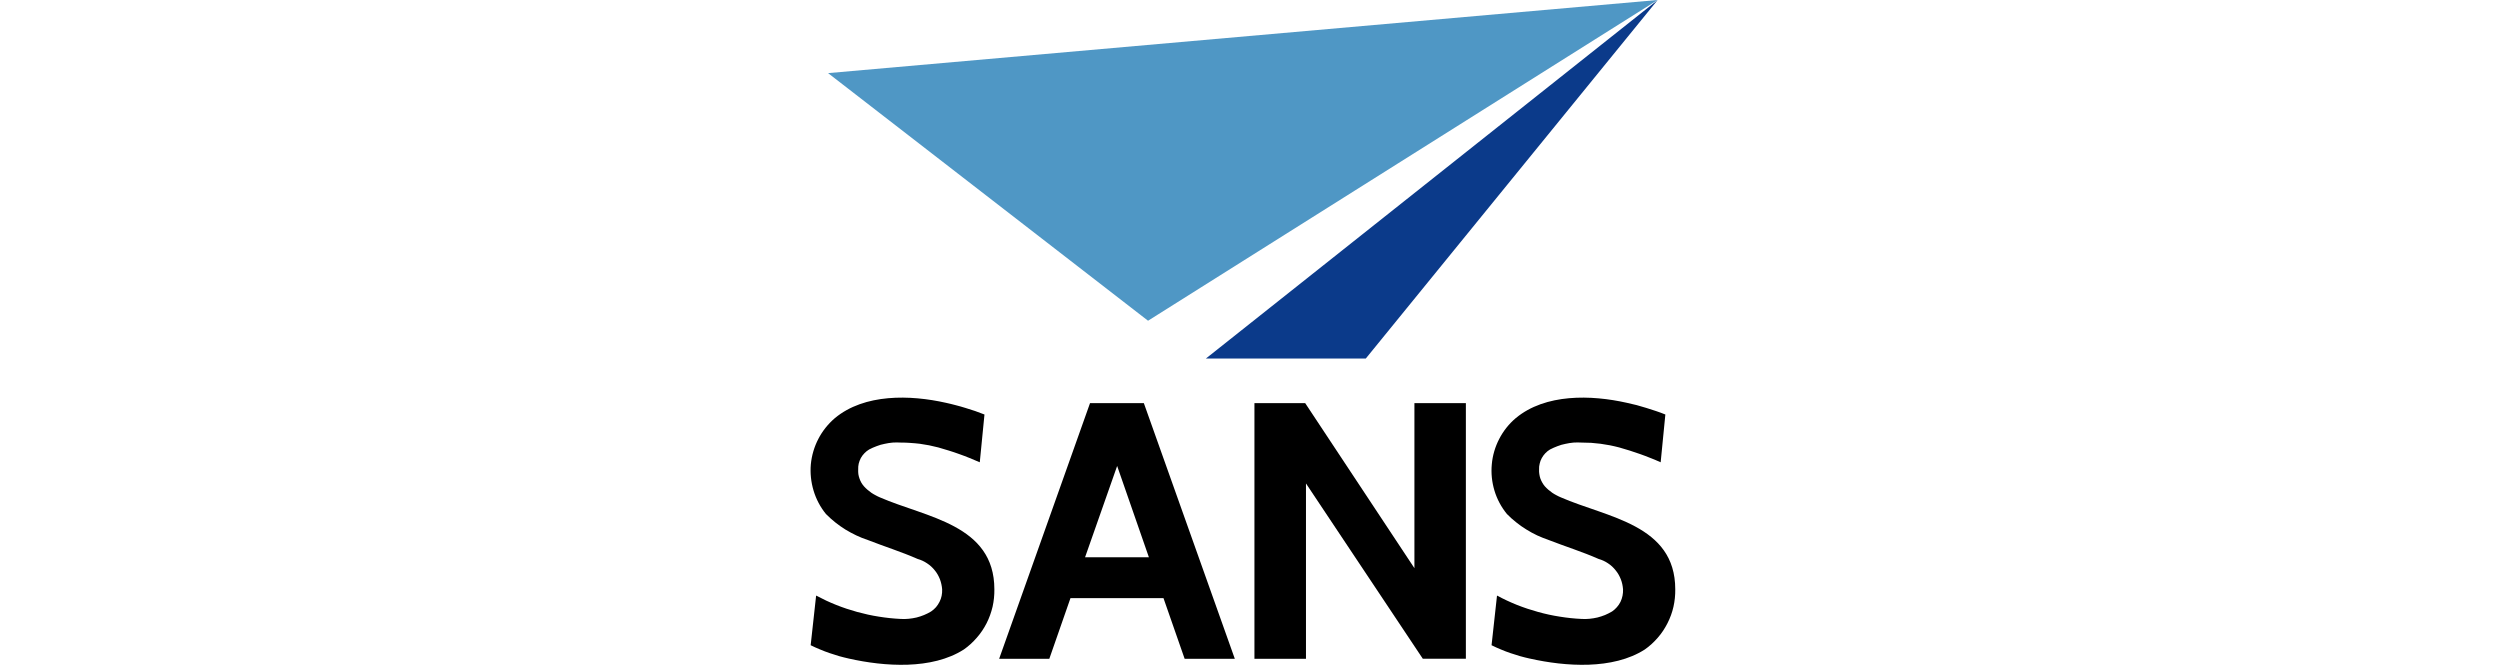
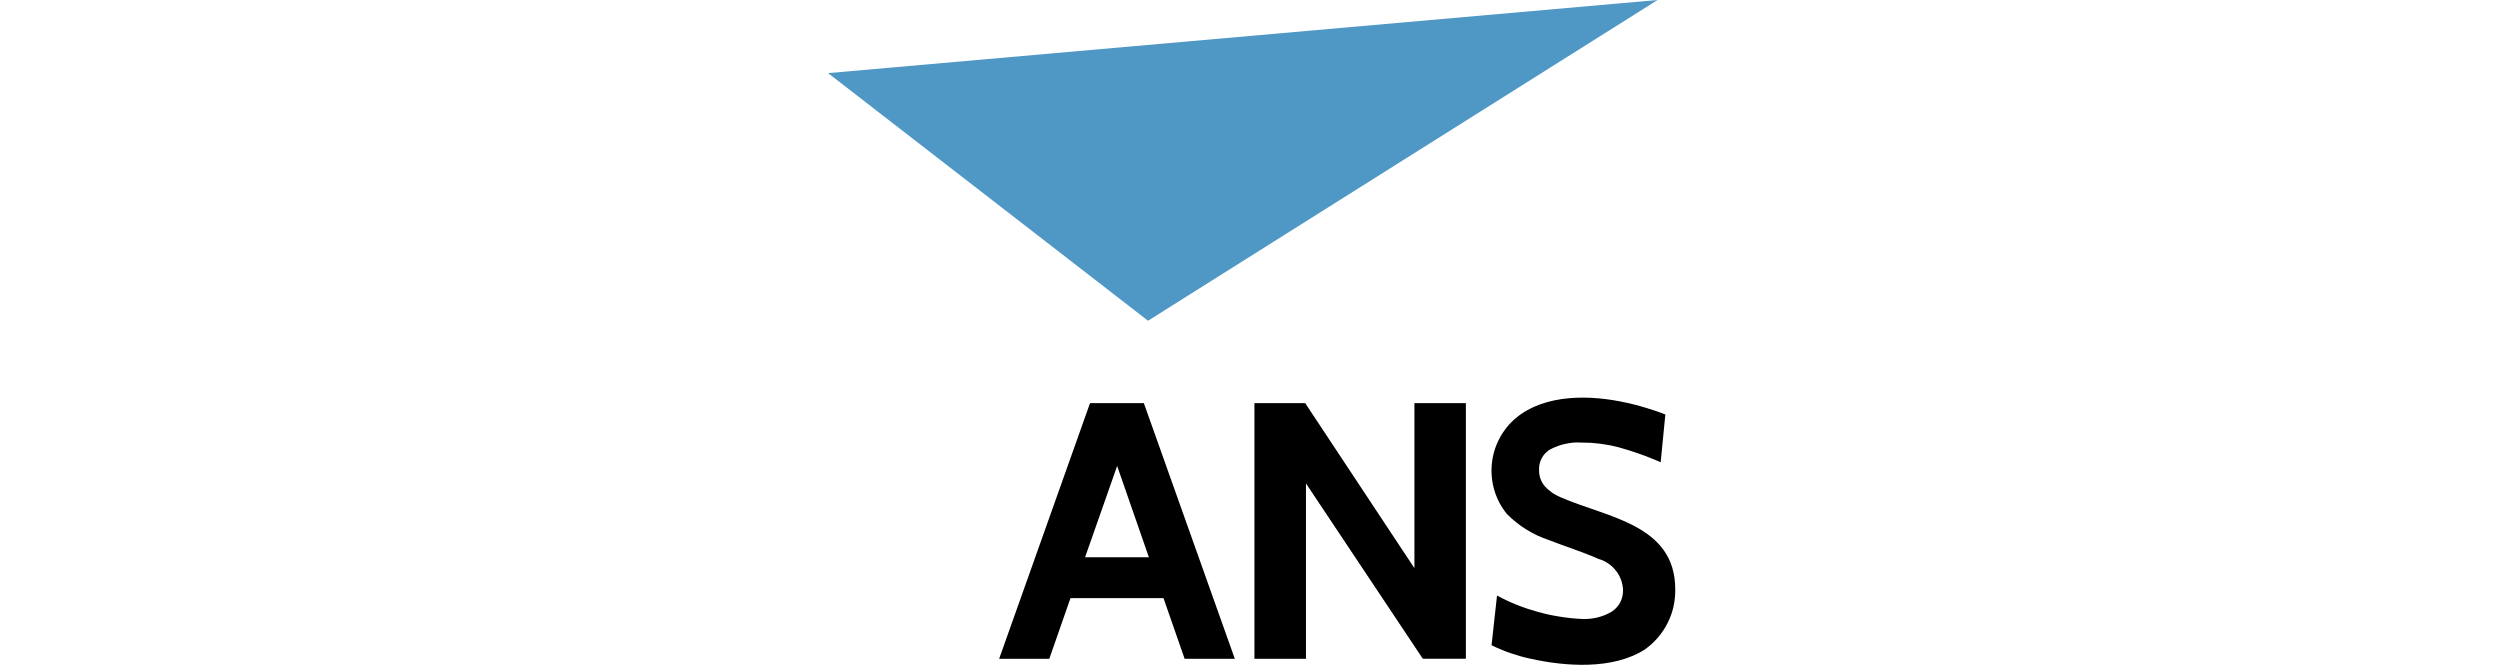
<svg xmlns="http://www.w3.org/2000/svg" version="1.2" baseProfile="tiny-ps" viewBox="0 0 293 78" width="293" height="78">
  <title>p-logo4-svg</title>
  <style>
		tspan { white-space:pre }
		.shp0 { fill: #000000 } 
		.shp1 { fill: #0b3a8a } 
		.shp2 { fill: #4f97c5 } 
	</style>
  <g id="Layer">
    <path id="Layer" fill-rule="evenodd" class="shp0" d="M136.36 70.1L125.46 70.1L122.98 77.21L117.1 77.21L127.75 47.25L134.06 47.25L144.72 77.21L138.84 77.21L136.36 70.1ZM134.65 65.31L130.93 54.61L127.17 65.31L134.65 65.31Z" />
    <path id="Layer" class="shp0" d="M179.31 77.19C178.92 77.1 178.53 77.01 178.15 76.9C177.77 76.79 177.39 76.67 177.01 76.54C176.63 76.41 176.26 76.27 175.89 76.11C175.53 75.96 175.16 75.8 174.81 75.62L175.45 69.8C176.21 70.21 177 70.58 177.8 70.9C178.61 71.22 179.43 71.49 180.26 71.72C181.09 71.95 181.94 72.14 182.8 72.27C183.65 72.41 184.51 72.5 185.38 72.54C185.69 72.56 186 72.55 186.31 72.52C186.61 72.49 186.92 72.44 187.22 72.37C187.52 72.29 187.82 72.2 188.11 72.08C188.39 71.96 188.67 71.82 188.94 71.66C189.15 71.52 189.33 71.35 189.5 71.16C189.67 70.97 189.81 70.76 189.92 70.54C190.03 70.31 190.11 70.07 190.16 69.82C190.21 69.58 190.23 69.32 190.22 69.07C190.19 68.67 190.11 68.27 189.96 67.89C189.81 67.51 189.61 67.15 189.35 66.84C189.1 66.52 188.8 66.24 188.46 66.02C188.12 65.79 187.75 65.62 187.36 65.51C185.46 64.67 183.46 64.05 181.51 63.29C181.05 63.13 180.6 62.95 180.16 62.75C179.72 62.54 179.29 62.31 178.88 62.05C178.47 61.8 178.07 61.52 177.69 61.21C177.31 60.91 176.95 60.59 176.61 60.24C175.95 59.43 175.45 58.5 175.15 57.5C174.85 56.5 174.74 55.45 174.84 54.41C174.93 53.38 175.23 52.36 175.71 51.44C176.19 50.51 176.84 49.69 177.64 49.01C181.12 46.11 186.49 46.27 190.67 47.21C191.05 47.29 191.43 47.39 191.82 47.48C192.2 47.58 192.58 47.69 192.95 47.81C193.33 47.92 193.7 48.04 194.07 48.17C194.45 48.3 194.82 48.43 195.18 48.58L194.63 54.18C194.23 54 193.84 53.83 193.44 53.68C193.04 53.52 192.64 53.36 192.23 53.22C191.82 53.07 191.42 52.94 191.01 52.81C190.6 52.68 190.18 52.56 189.77 52.44C189.41 52.35 189.05 52.26 188.69 52.19C188.33 52.12 187.96 52.06 187.59 52.01C187.23 51.97 186.86 51.93 186.49 51.9C186.12 51.88 185.75 51.87 185.38 51.87C185.06 51.85 184.74 51.85 184.42 51.87C184.1 51.9 183.78 51.95 183.47 52.02C183.15 52.08 182.84 52.17 182.54 52.29C182.24 52.4 181.95 52.53 181.66 52.68C181.46 52.8 181.27 52.95 181.11 53.12C180.95 53.29 180.81 53.48 180.7 53.68C180.58 53.89 180.5 54.11 180.45 54.34C180.39 54.56 180.37 54.8 180.38 55.03C180.37 55.21 180.38 55.39 180.41 55.57C180.43 55.74 180.48 55.92 180.53 56.08C180.59 56.25 180.67 56.41 180.76 56.57C180.84 56.72 180.95 56.87 181.06 57C181.19 57.14 181.33 57.28 181.47 57.4C181.62 57.52 181.77 57.64 181.92 57.75C182.08 57.86 182.24 57.95 182.41 58.04C182.58 58.13 182.75 58.22 182.93 58.29C188.35 60.66 196.34 61.46 196.34 69.07C196.35 69.76 196.28 70.44 196.13 71.11C195.98 71.78 195.74 72.43 195.43 73.04C195.12 73.65 194.74 74.23 194.29 74.74C193.84 75.26 193.33 75.73 192.77 76.12C189.03 78.52 183.47 78.12 179.32 77.19" />
-     <path id="Layer" class="shp0" d="M99.51 77.19C99.12 77.1 98.74 77.01 98.35 76.9C97.97 76.79 97.59 76.67 97.22 76.54C96.84 76.41 96.47 76.27 96.1 76.11C95.73 75.96 95.37 75.8 95.01 75.62L95.65 69.8C96.42 70.21 97.2 70.58 98.01 70.9C98.81 71.22 99.63 71.49 100.46 71.72C101.3 71.95 102.15 72.14 103 72.27C103.86 72.41 104.72 72.5 105.58 72.54C105.89 72.56 106.2 72.55 106.51 72.52C106.82 72.49 107.12 72.44 107.42 72.37C107.72 72.29 108.02 72.2 108.3 72.08C108.59 71.96 108.87 71.82 109.13 71.66C109.34 71.52 109.53 71.35 109.7 71.16C109.86 70.97 110 70.76 110.11 70.54C110.23 70.31 110.31 70.07 110.36 69.83C110.41 69.58 110.43 69.33 110.42 69.07C110.39 68.67 110.3 68.27 110.16 67.89C110.01 67.51 109.81 67.15 109.55 66.84C109.3 66.52 108.99 66.24 108.65 66.02C108.31 65.79 107.94 65.62 107.55 65.51C105.64 64.67 103.65 64.05 101.71 63.29C101.25 63.14 100.8 62.96 100.36 62.75C99.92 62.54 99.49 62.31 99.08 62.06C98.66 61.8 98.27 61.52 97.89 61.22C97.51 60.91 97.14 60.59 96.8 60.24C96.14 59.43 95.65 58.5 95.35 57.5C95.05 56.5 94.94 55.45 95.03 54.42C95.13 53.38 95.43 52.36 95.91 51.44C96.39 50.51 97.05 49.69 97.84 49.01C101.32 46.11 106.69 46.27 110.87 47.21C111.25 47.29 111.64 47.39 112.02 47.49C112.4 47.59 112.78 47.69 113.15 47.81C113.53 47.92 113.9 48.04 114.28 48.17C114.65 48.3 115.02 48.44 115.38 48.58L114.83 54.18C114.43 54 114.04 53.84 113.64 53.68C113.24 53.52 112.84 53.36 112.43 53.22C112.03 53.07 111.62 52.94 111.21 52.81C110.8 52.68 110.39 52.56 109.97 52.44C109.61 52.35 109.25 52.27 108.89 52.19C108.53 52.12 108.16 52.06 107.8 52.01C107.43 51.97 107.06 51.93 106.69 51.91C106.33 51.88 105.96 51.87 105.59 51.87C105.26 51.85 104.94 51.85 104.62 51.87C104.3 51.9 103.98 51.95 103.67 52.02C103.35 52.08 103.04 52.17 102.74 52.29C102.44 52.4 102.14 52.53 101.86 52.68C101.66 52.8 101.47 52.95 101.31 53.12C101.15 53.28 101.01 53.47 100.89 53.68C100.78 53.89 100.7 54.11 100.64 54.34C100.59 54.56 100.57 54.8 100.58 55.03C100.57 55.21 100.58 55.39 100.6 55.57C100.63 55.74 100.67 55.92 100.73 56.08C100.79 56.25 100.86 56.42 100.95 56.57C101.04 56.72 101.14 56.87 101.26 57C101.39 57.14 101.53 57.28 101.67 57.4C101.81 57.52 101.97 57.64 102.12 57.75C102.28 57.86 102.44 57.95 102.61 58.04C102.77 58.13 102.95 58.22 103.12 58.29C108.55 60.66 116.54 61.46 116.54 69.07C116.55 69.76 116.48 70.44 116.33 71.11C116.17 71.78 115.94 72.43 115.63 73.04C115.32 73.65 114.93 74.23 114.48 74.74C114.03 75.26 113.52 75.73 112.96 76.12C109.22 78.52 103.66 78.12 99.51 77.19" />
    <path id="Layer" class="shp0" d="M165.77 47.25L165.77 47.25L165.77 66.59L152.97 47.25L147.02 47.25L147.02 77.21L153.06 77.21L153.06 56.66L166.75 77.2L171.8 77.2L171.8 47.25L165.77 47.25Z" />
-     <path id="Layer" class="shp1" d="M141.33 42.02L160.07 42.02L194.27 0.01L141.33 42.02Z" />
    <path id="Layer" class="shp2" d="M97.05 8.57L194.27 0L134.55 37.59L97.05 8.57Z" />
  </g>
</svg>